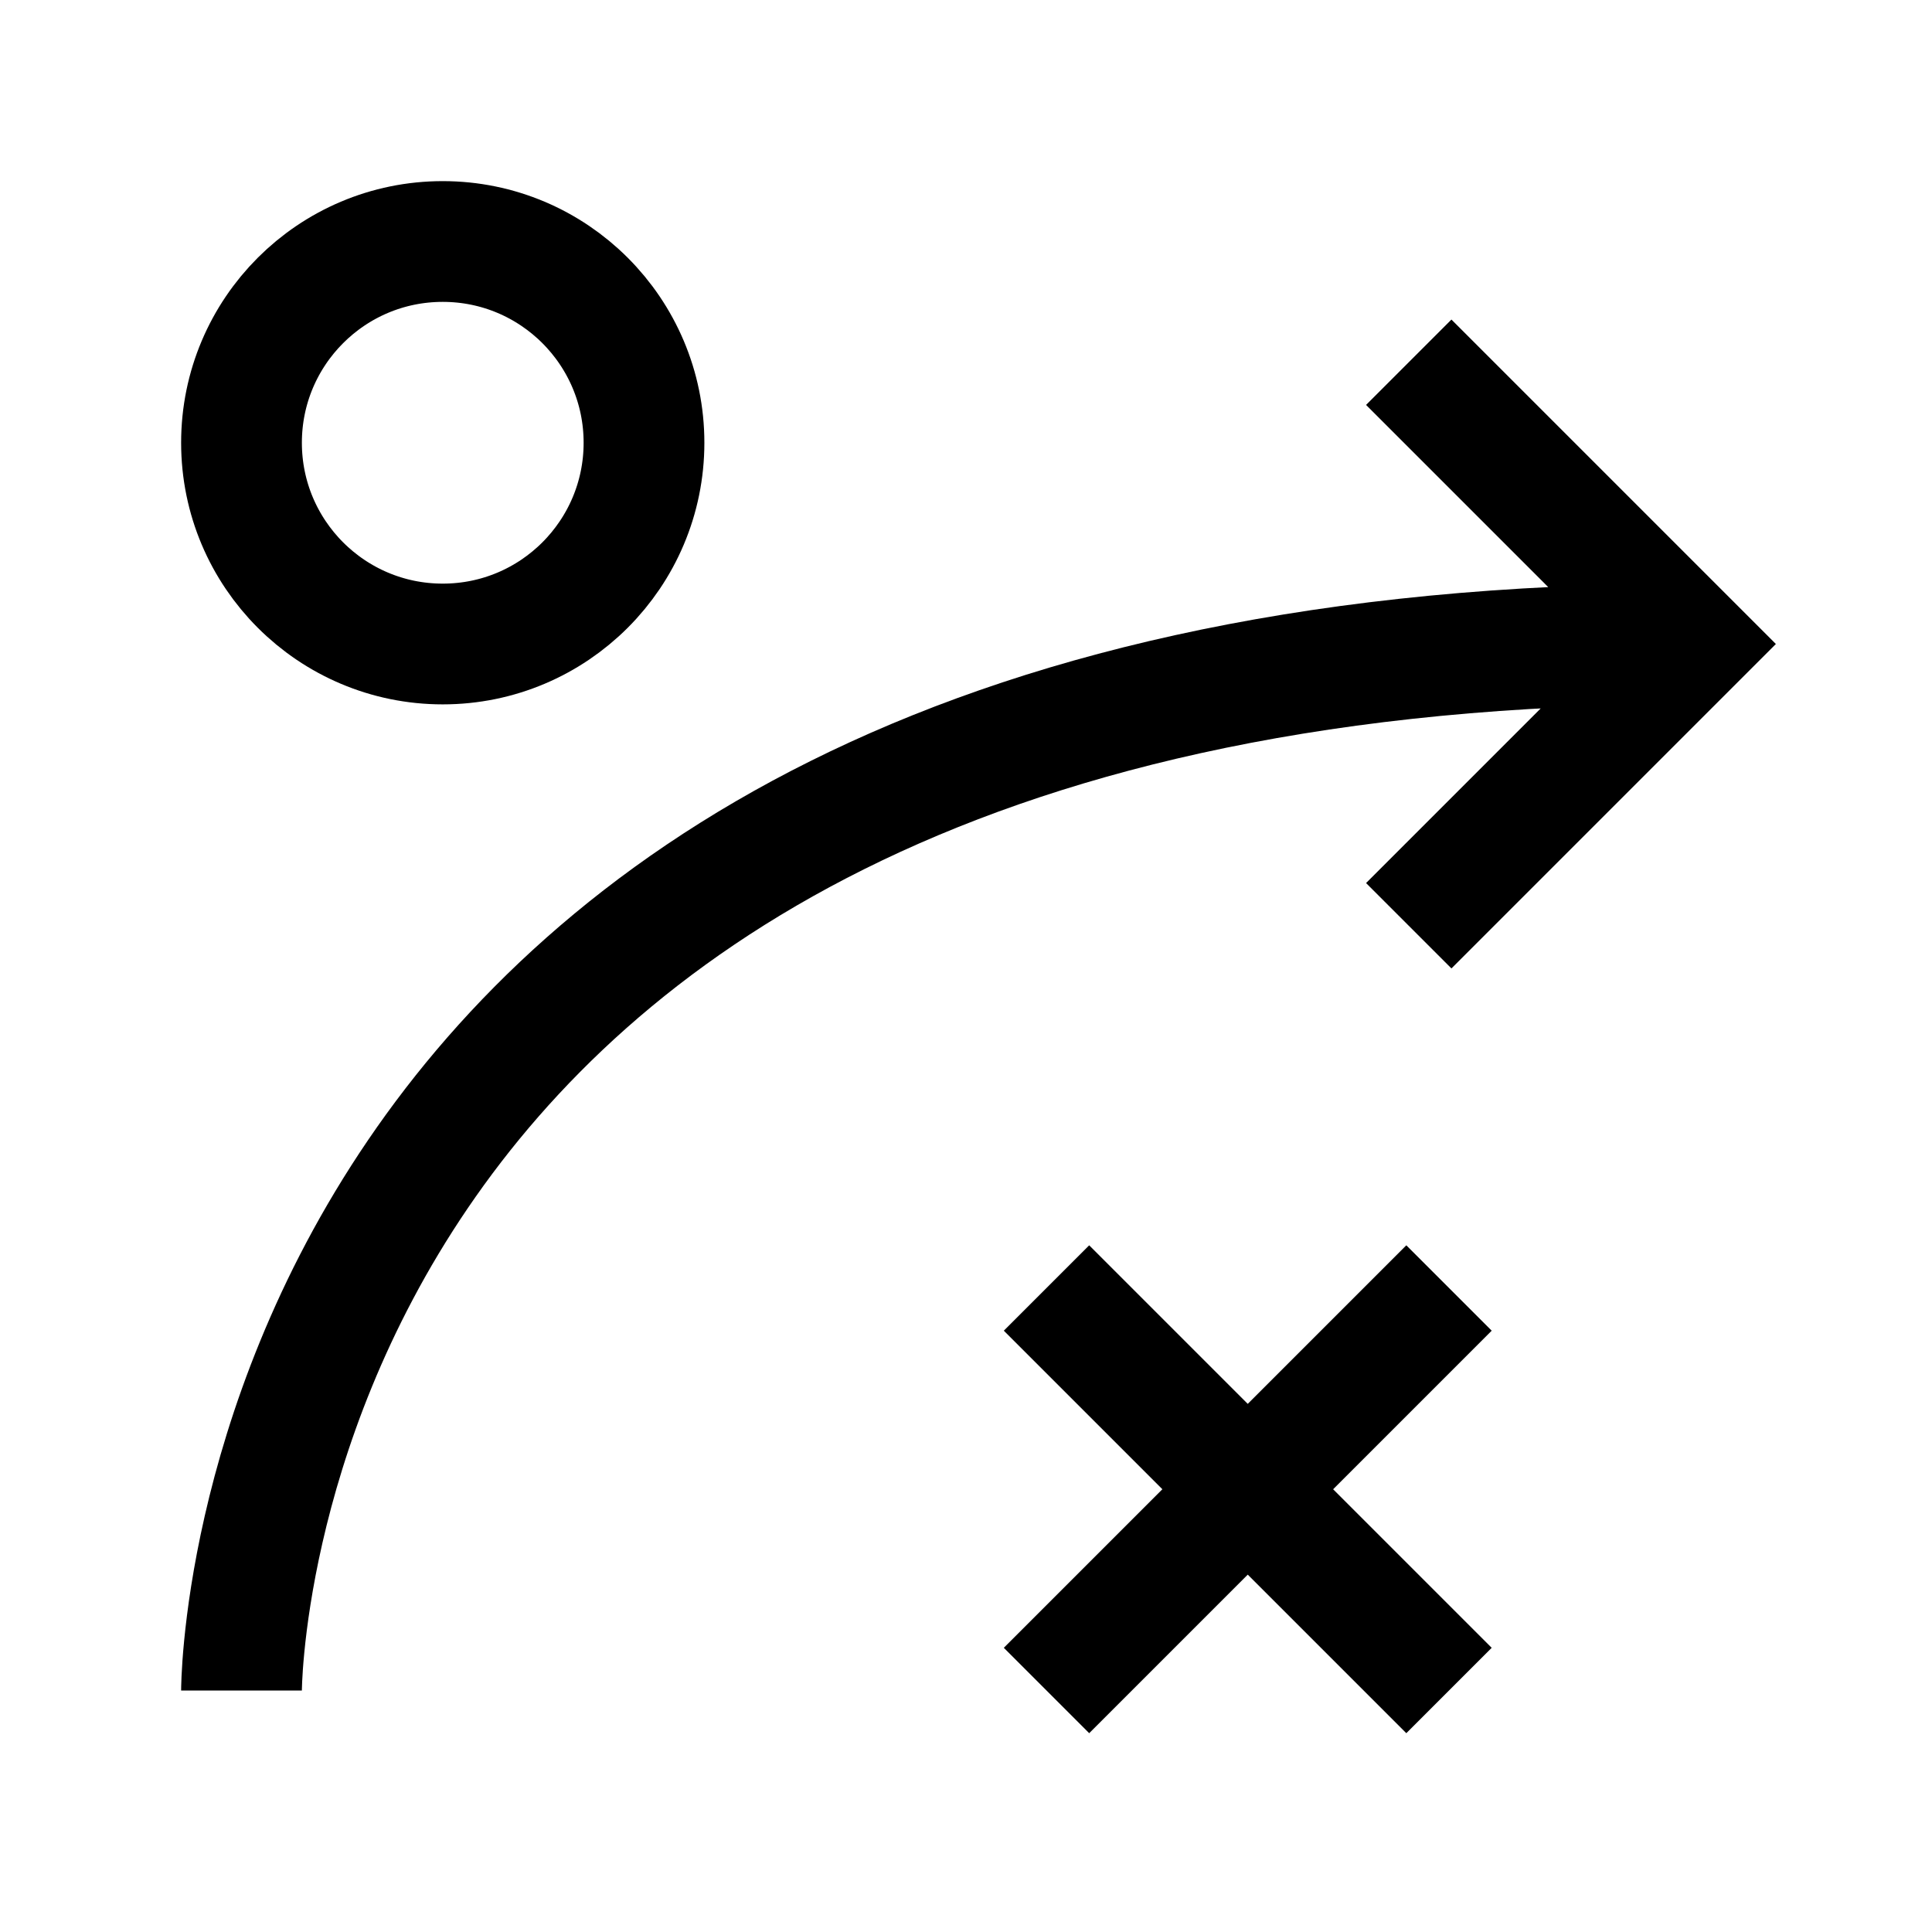
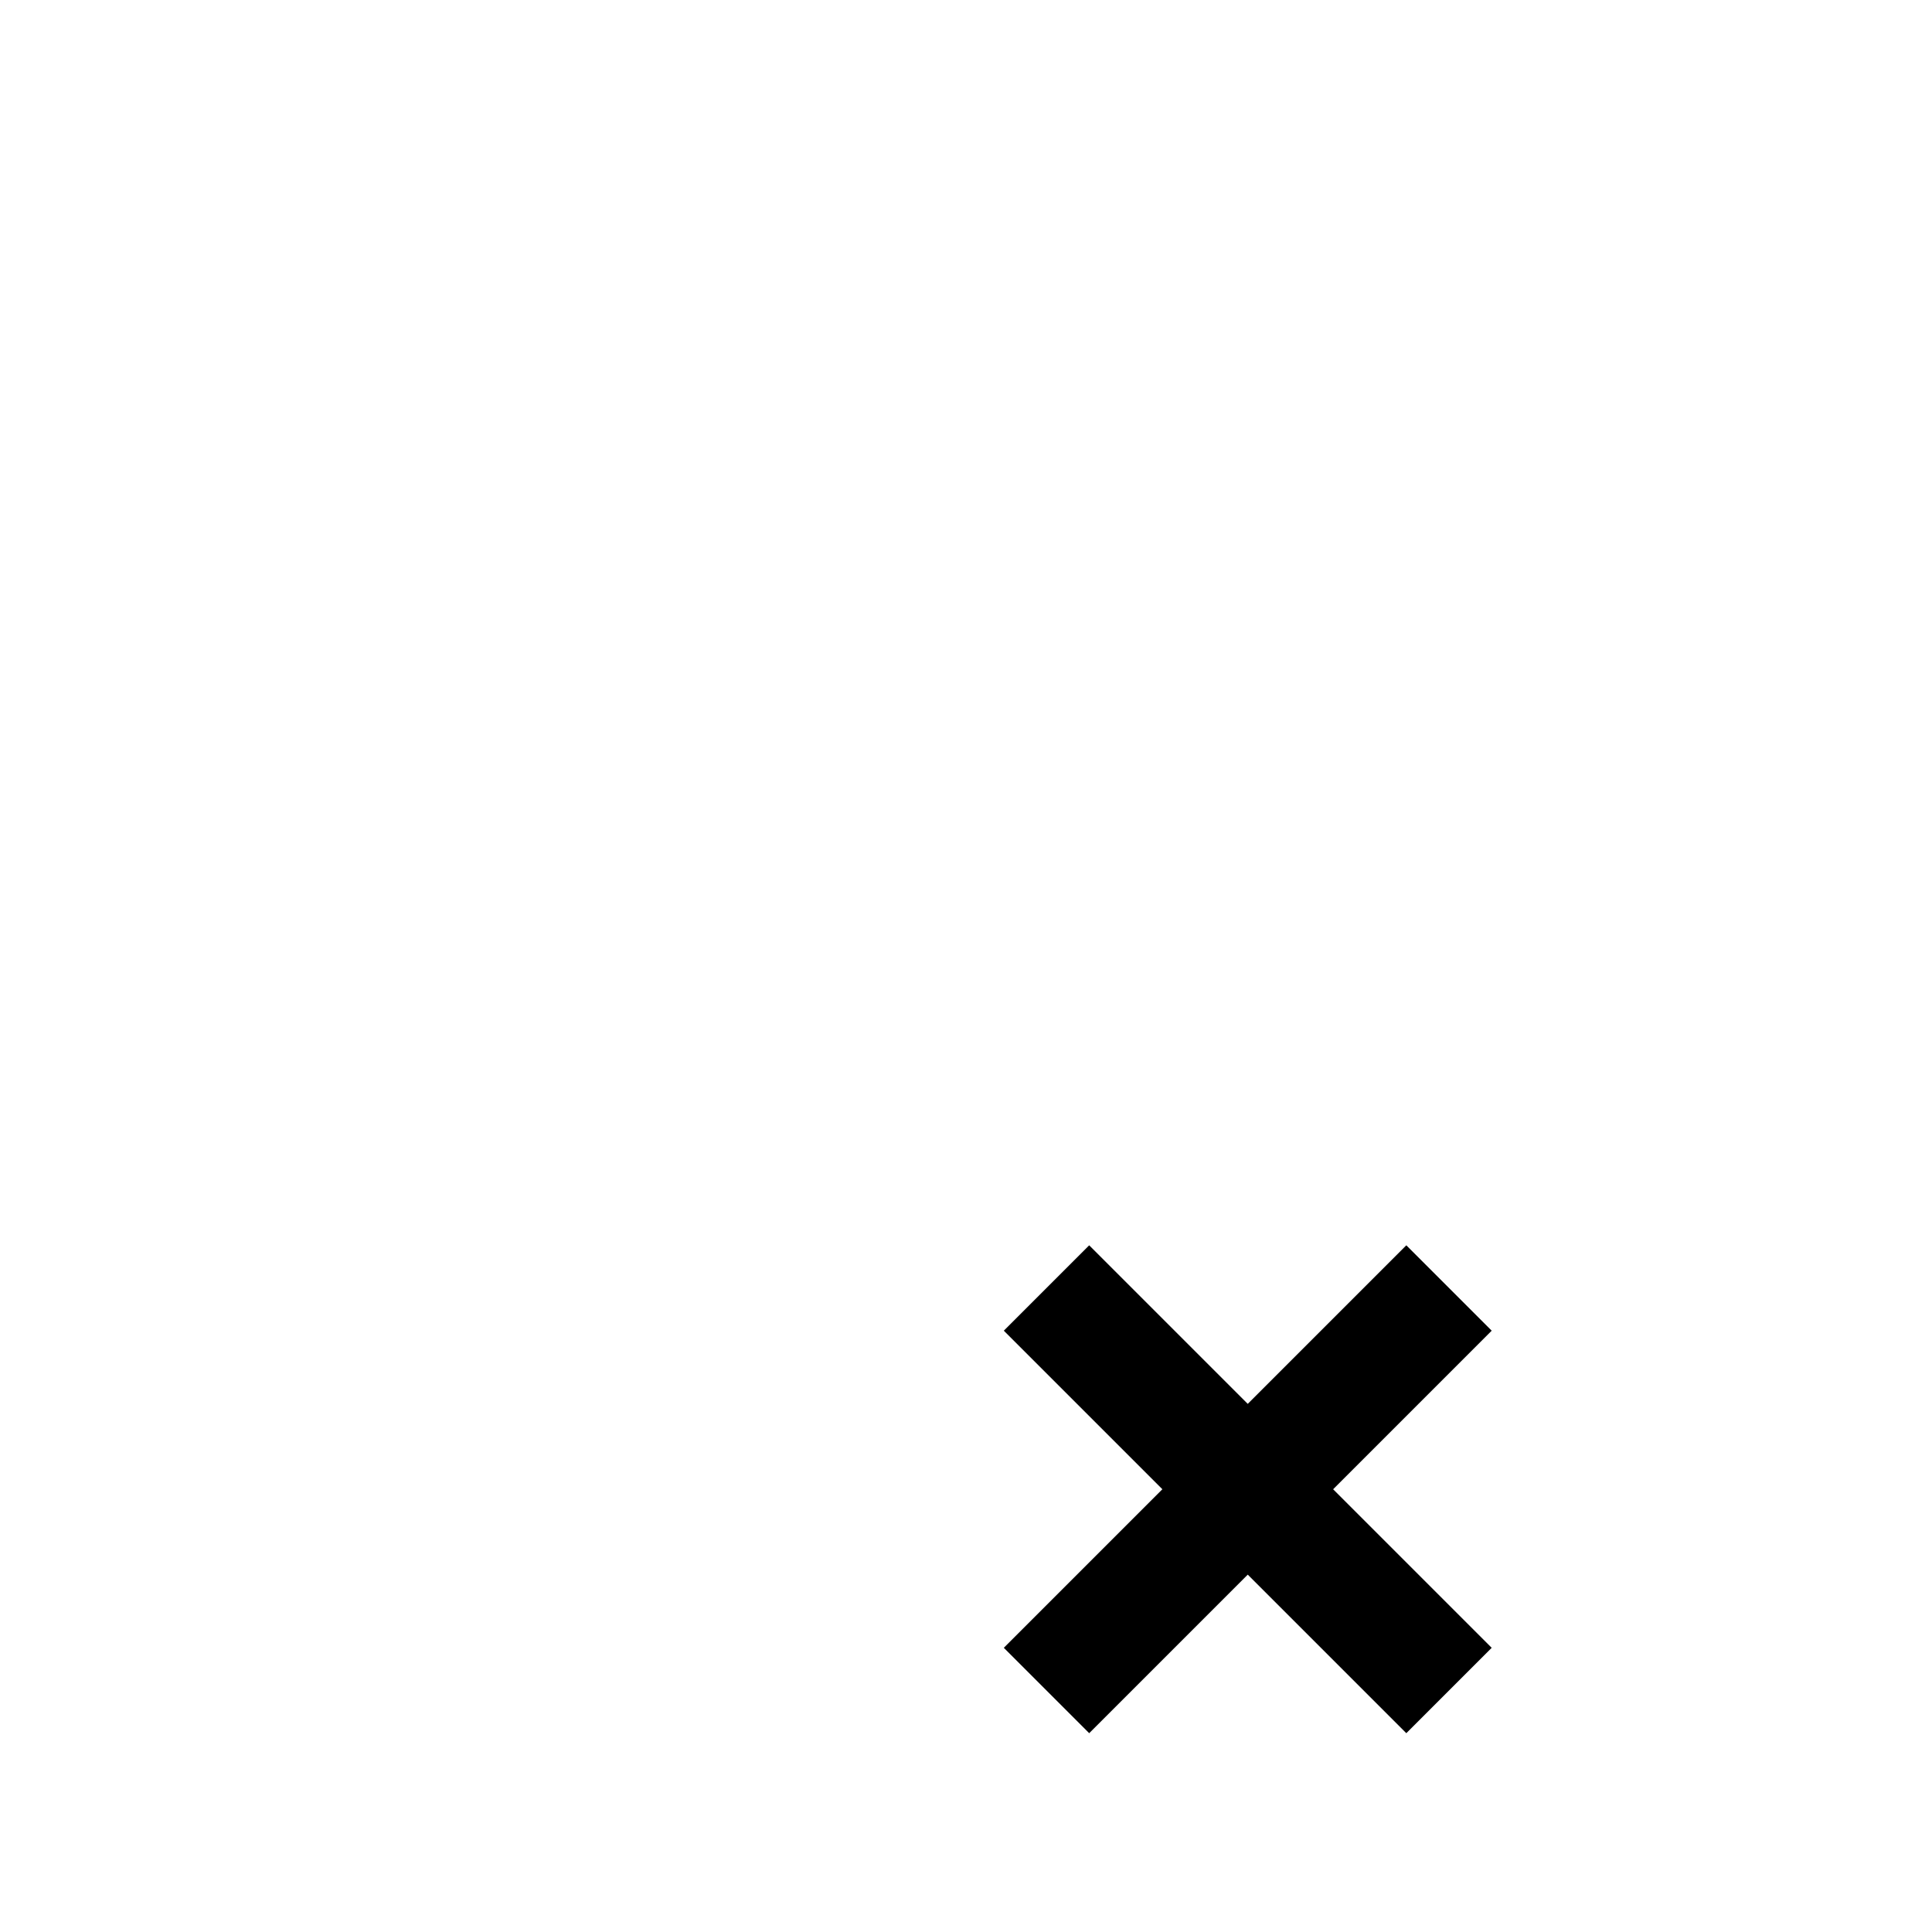
<svg xmlns="http://www.w3.org/2000/svg" viewBox="0 0 24 24" color="#000000" fill="none">
-   <path d="M17.5 11.5L21 8L17.5 4.5M3 21C3 21 3 8.218 20.55 8.003" stroke="currentColor" stroke-width="1.5" />
-   <circle cx="5.5" cy="5.5" r="2.5" stroke="currentColor" stroke-width="1.5" />
  <path d="M13 21L18 16M18 21L13 16" stroke="currentColor" stroke-width="1.5" />
</svg>